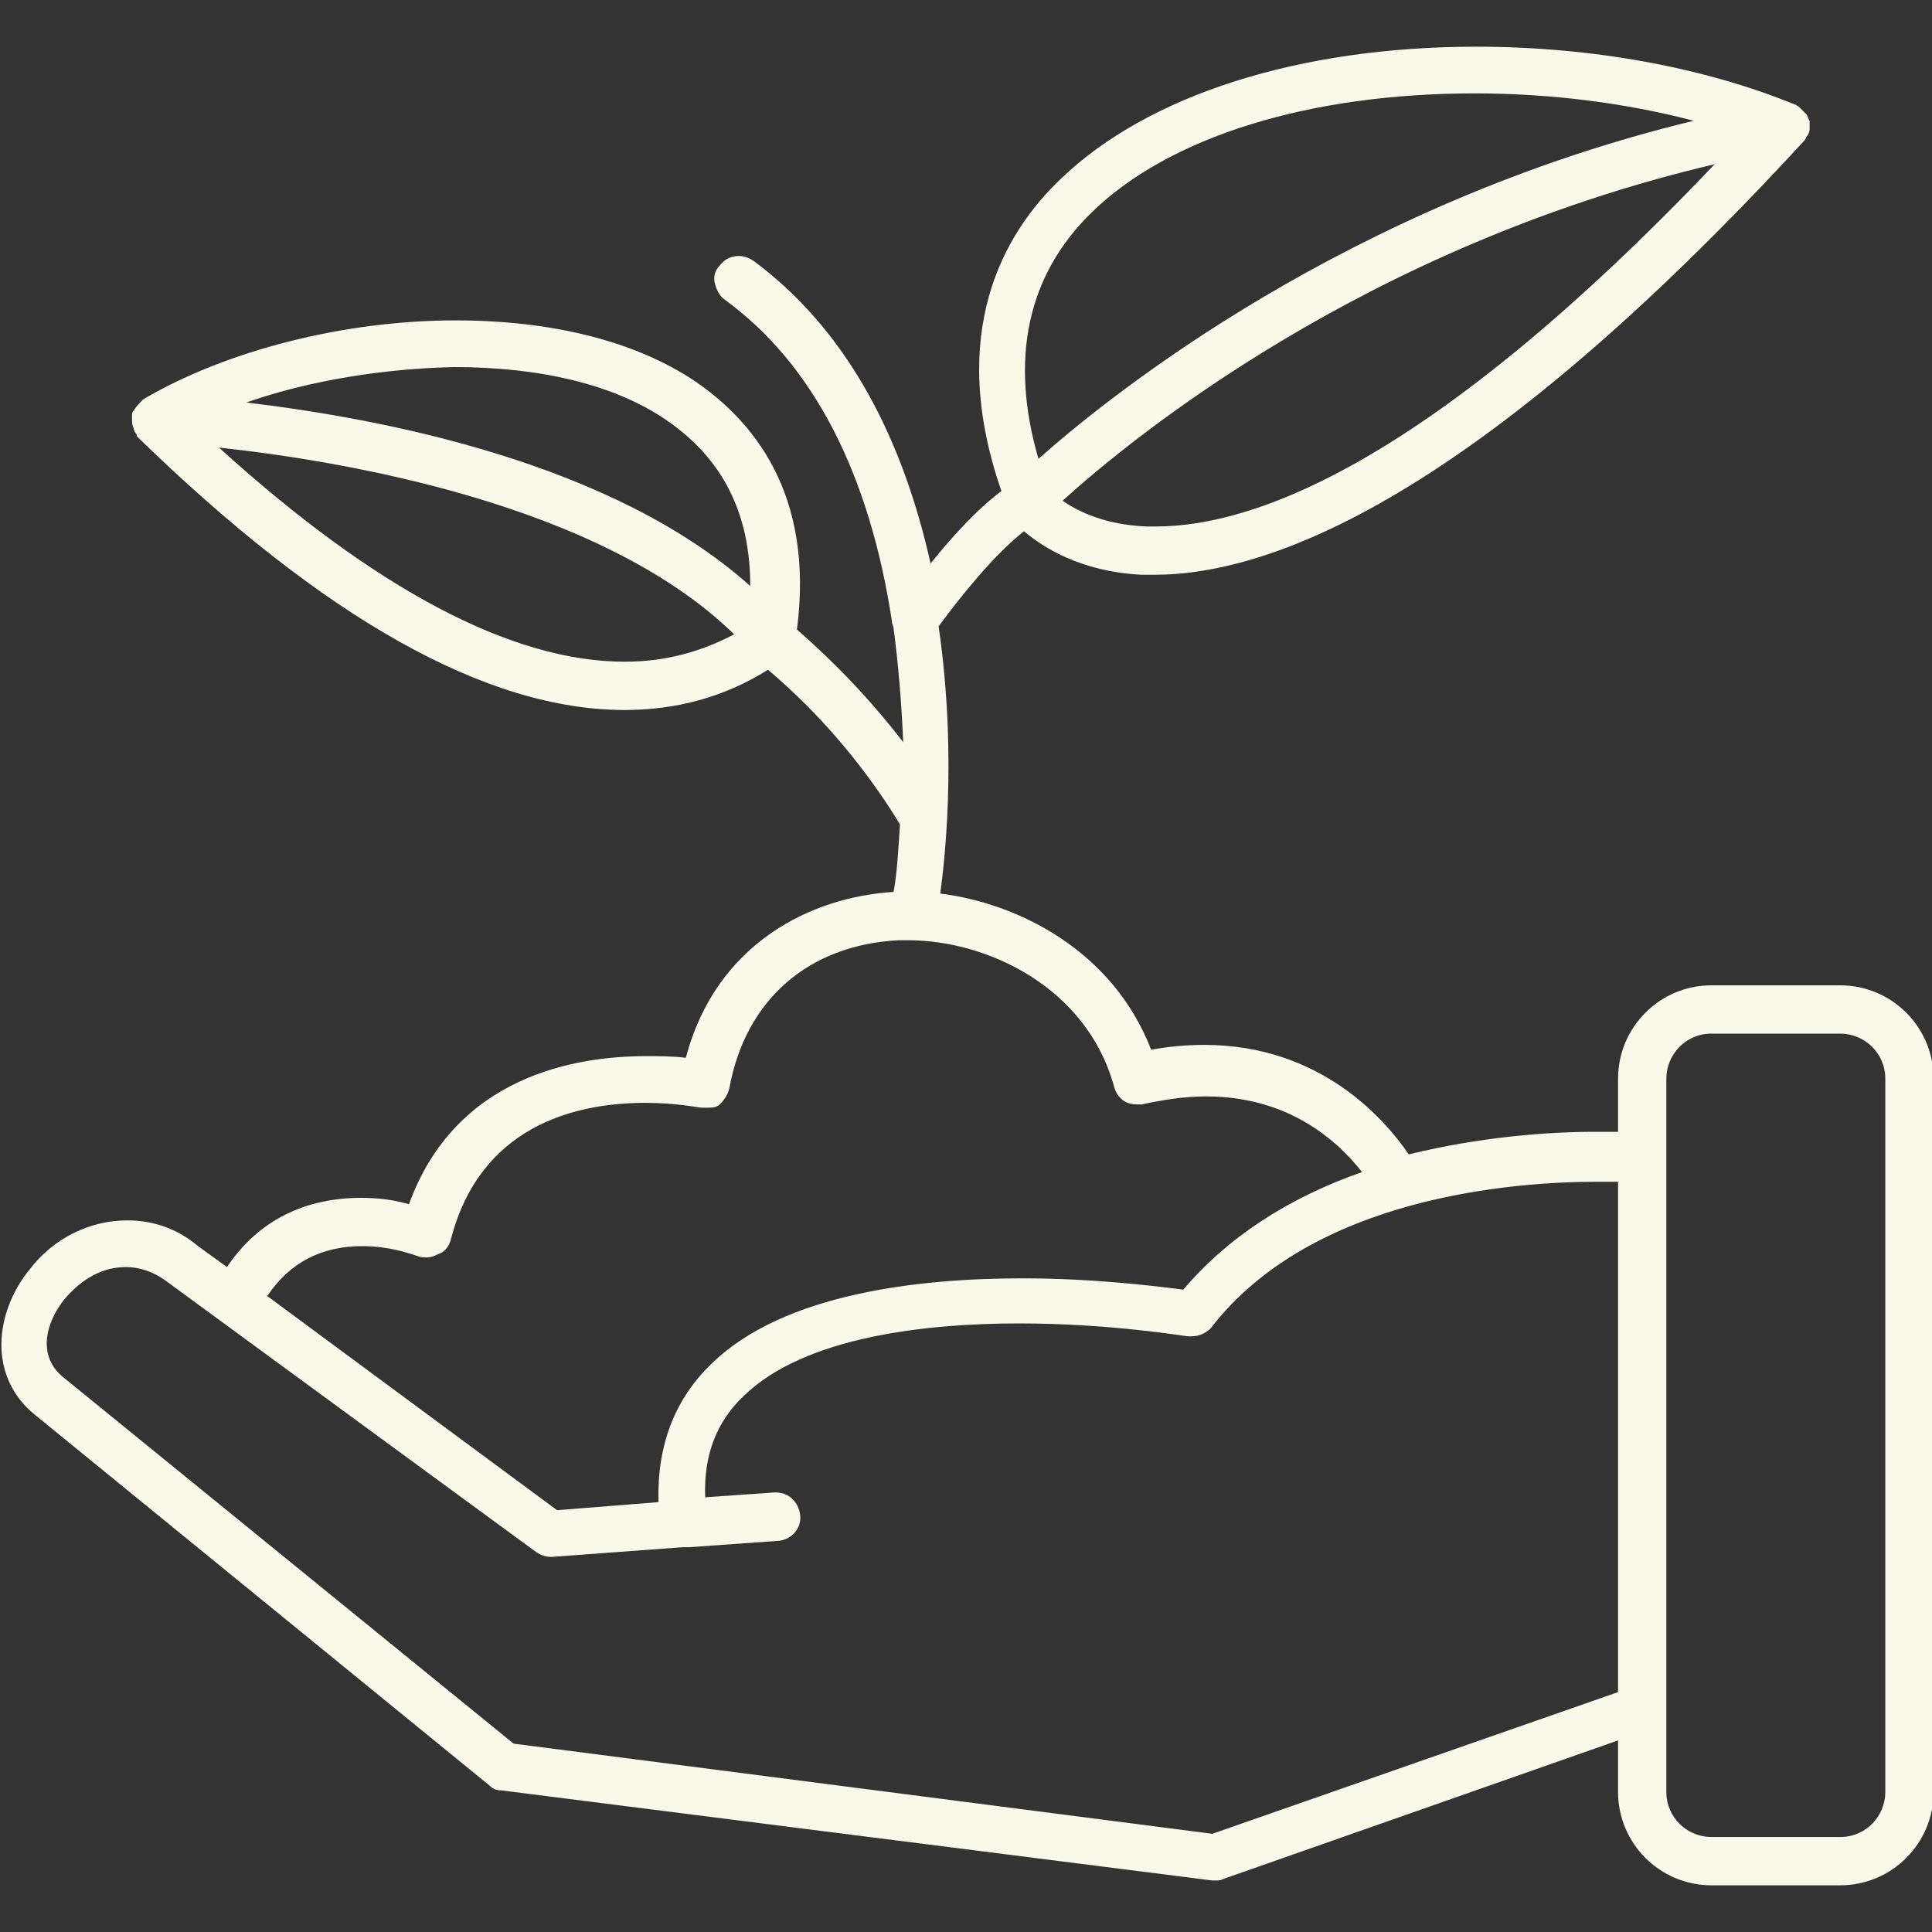
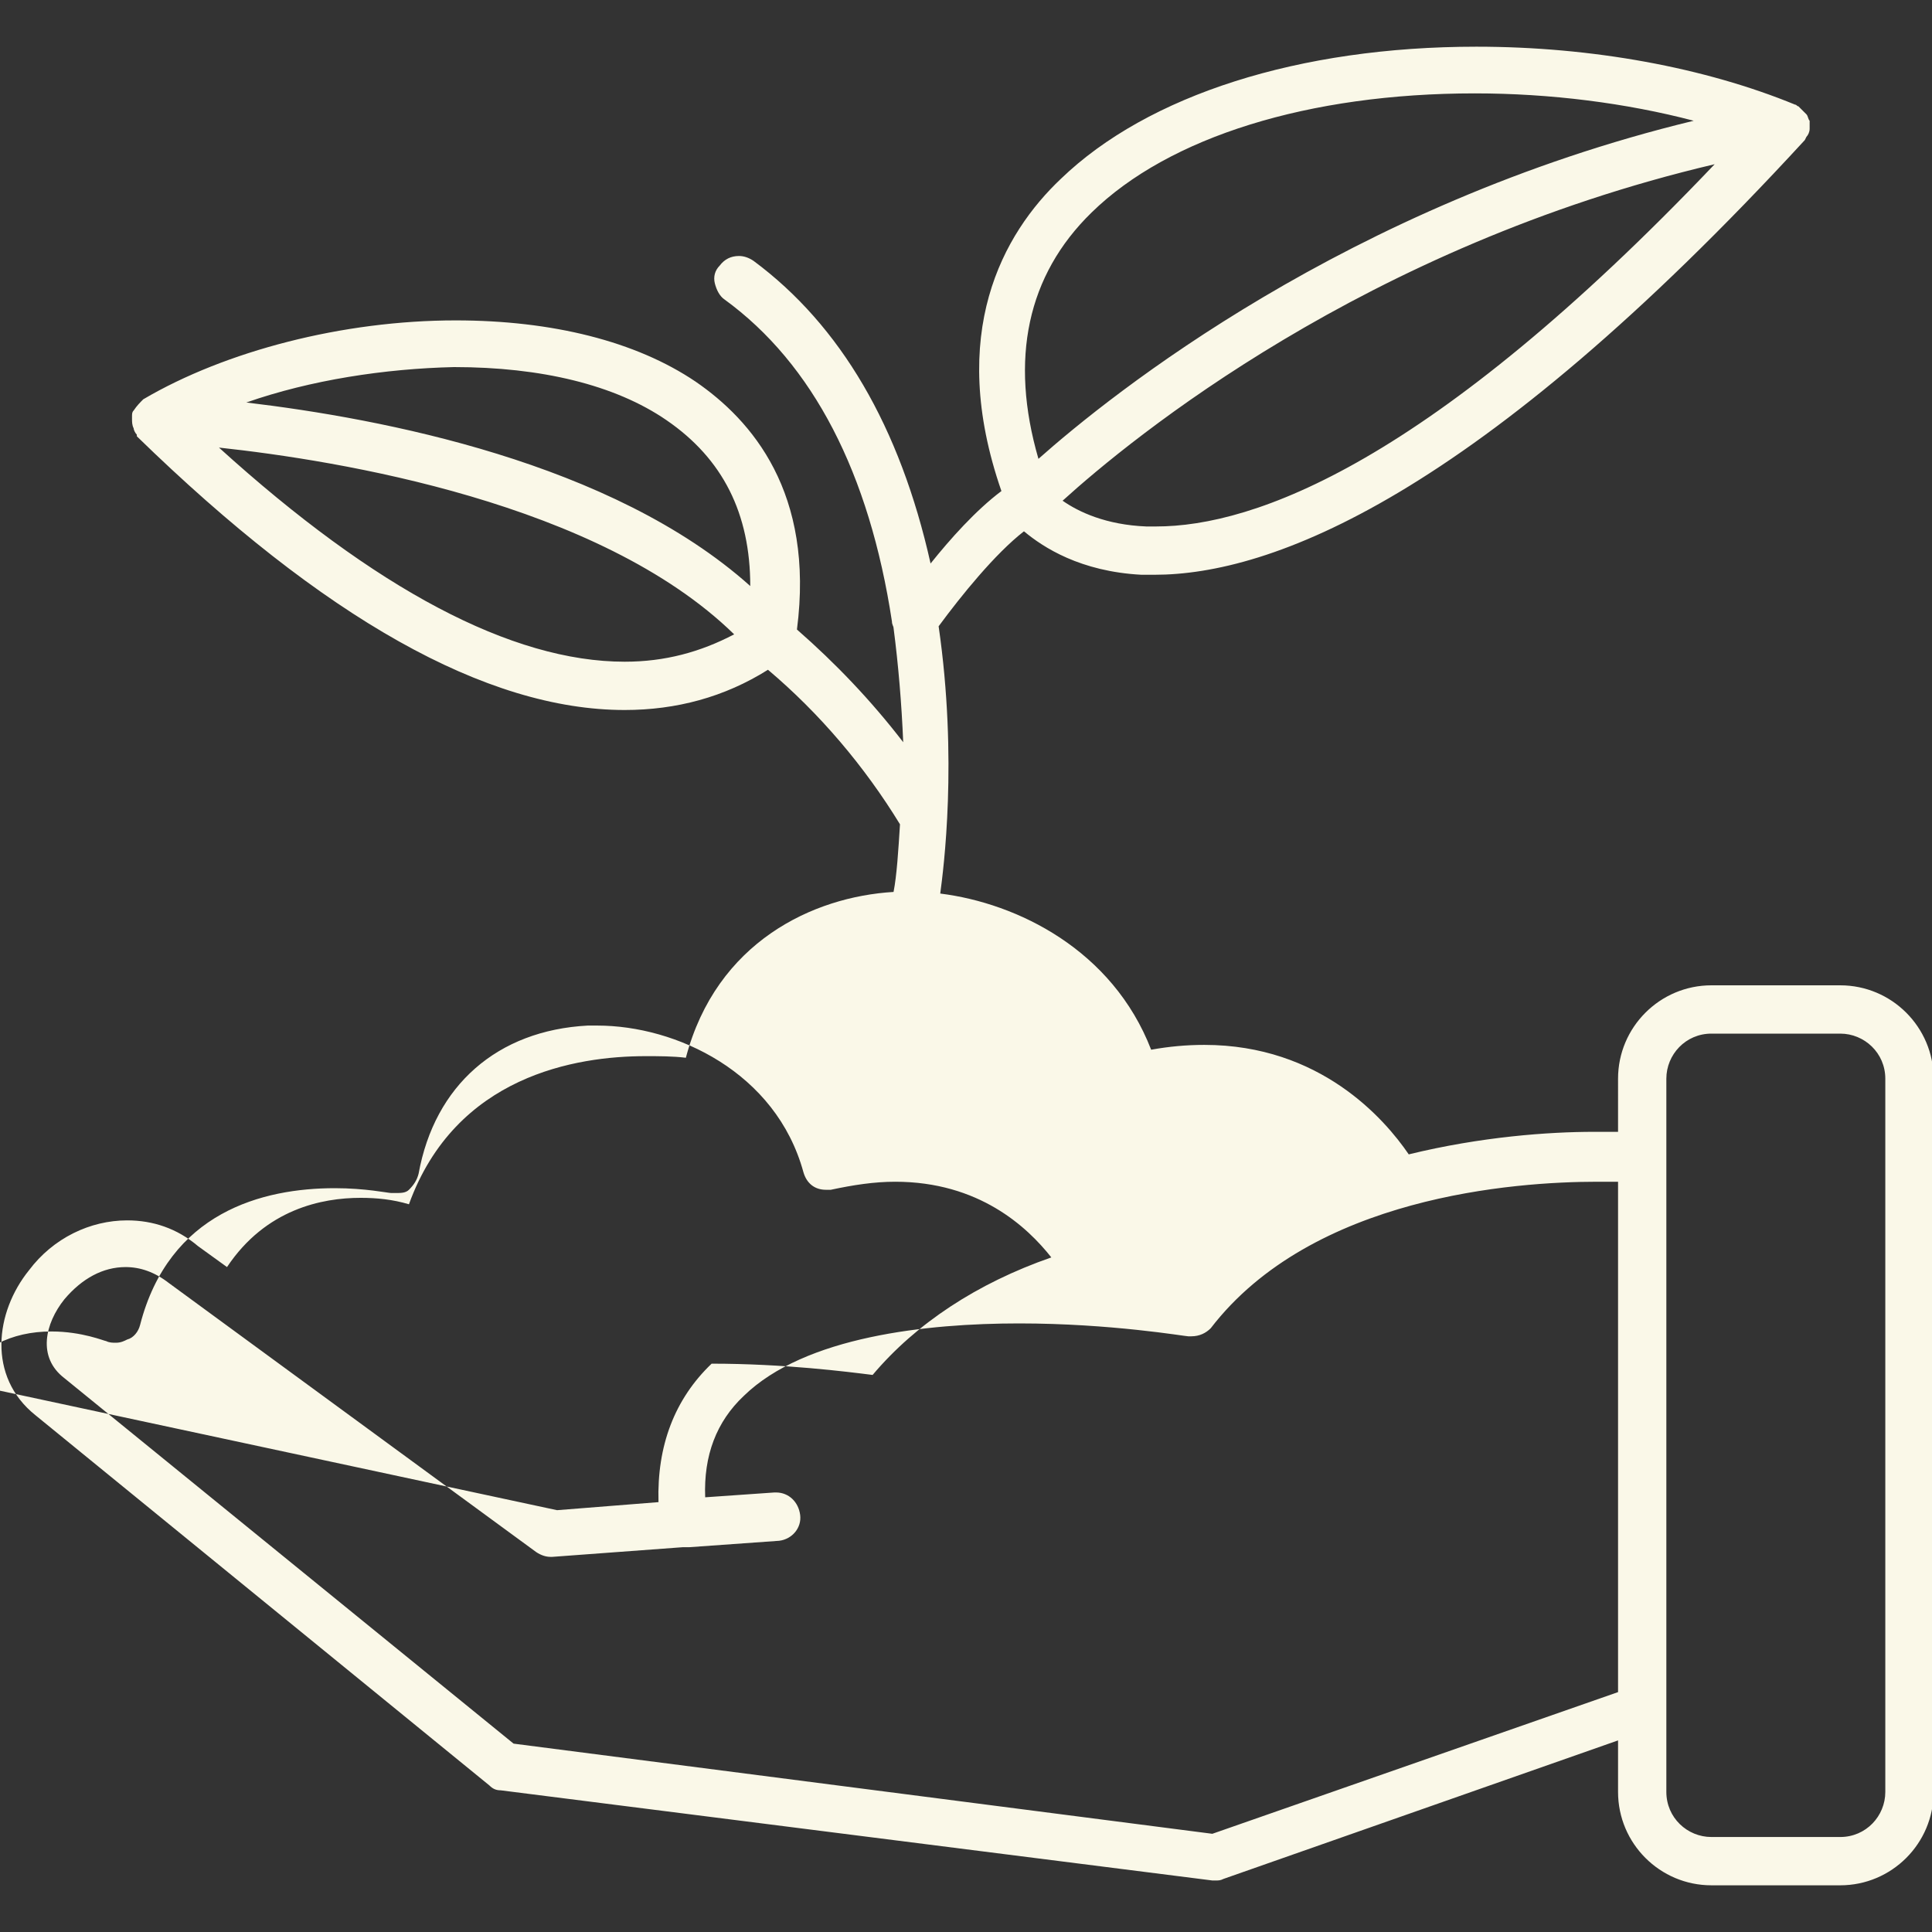
<svg xmlns="http://www.w3.org/2000/svg" version="1.1" id="Layer_1" x="0px" y="0px" viewBox="0 0 120 120" style="enable-background:new 0 0 120 120;" xml:space="preserve">
  <rect x="0" y="0" width="120" height="120" fill="#333333" stroke="none" />
  <style type="text/css">
	.st0{fill:#FAF8E8;}
	.st1{fill:#DDCD69;}
</style>
-   <path class="st0" d="M106.3,117.1c-3.2,0-5.8-2.6-5.8-5.8v-3.2L76,116.7c-0.2,0.1-0.3,0.1-0.5,0.1c-0.1,0-0.1,0-0.2,0l-44.2-5.6  c-0.3,0-0.5-0.1-0.7-0.3l-28.2-23c-3-2.4-2.5-6.4-0.4-9c1.5-2,3.8-3.1,6.1-3.1c1.6,0,3.1,0.5,4.4,1.6l1.8,1.3  c2.4-3.6,5.9-4.3,8.3-4.3c1,0,2,0.1,3,0.4c2.9-8,10.4-9.2,14.7-9.2c0.8,0,1.7,0,2.5,0.1c1.9-7.2,7.9-10,12.9-10.3  c0.2-1,0.3-2.6,0.4-4.2c-2.2-3.6-5-6.9-8.2-9.6c-2.7,1.7-5.7,2.5-8.9,2.5c-8.6,0-18.7-5.7-30.3-17L8.5,27c-0.1-0.1-0.2-0.3-0.2-0.4  c-0.1-0.2-0.1-0.4-0.1-0.6l0-0.1c0-0.2,0-0.3,0.1-0.4c0.2-0.3,0.4-0.5,0.6-0.7c5.1-3,12.4-4.9,19.4-4.9c6,0,11.2,1.3,14.9,3.8  c3.5,2.4,7.4,6.9,6.3,15.4c2.4,2.1,4.6,4.4,6.6,7c-0.1-2.4-0.3-4.8-0.6-7.1c0-0.1-0.1-0.2-0.1-0.4c-1.4-9.2-4.9-16-10.4-20  c-0.3-0.2-0.5-0.6-0.6-1c-0.1-0.4,0-0.8,0.3-1.1c0.3-0.4,0.7-0.6,1.2-0.6c0.3,0,0.6,0.1,0.9,0.3c5.4,4,9.1,10.3,11,18.8  c1.2-1.5,2.8-3.3,4.4-4.5c-3.4-9.8,0.1-16,3.7-19.4c5.4-5.2,14.8-8.2,25.8-8.2c7.2,0,14.2,1.3,19.8,3.6c0.1,0,0.1,0.1,0.2,0.1  l0.1,0.1c0.1,0.1,0.2,0.2,0.3,0.3l0.1,0.1c0.1,0.1,0.1,0.3,0.2,0.4l0,0.1c0,0.1,0,0.3,0,0.4c0,0.2-0.1,0.4-0.2,0.5l-0.1,0.2  C91.6,31,78.9,35.7,71.7,35.7c-0.3,0-0.6,0-0.8,0c-3.8-0.2-6.1-1.7-7.3-2.7c-1.8,1.4-3.9,4-5.3,5.9c1.2,8.3,0.3,15.1,0.1,16.6  c4.8,0.6,10.7,3.5,13.1,9.7c1.1-0.2,2.2-0.3,3.3-0.3c7.2,0,11.2,4.6,12.7,6.8c4.5-1.1,8.7-1.4,11.5-1.4c0.6,0,1.1,0,1.5,0V67  c0-3.2,2.6-5.8,5.8-5.8h8c3.2,0,5.8,2.6,5.8,5.8v44.3c0,3.2-2.6,5.8-5.8,5.8H106.3z M106.3,64.2c-1.6,0-2.8,1.3-2.8,2.8v44.3  c0,1.6,1.3,2.8,2.8,2.8h8c1.6,0,2.8-1.3,2.8-2.8V67c0-1.6-1.3-2.8-2.8-2.8H106.3z M75.3,113.9l25.2-8.8V73.4c-0.4,0-0.8,0-1.3,0  c-5.1,0-17.7,0.9-24,9.1C74.9,82.8,74.5,83,74,83c-0.1,0-0.2,0-0.2,0c-0.2,0-4.8-0.8-10.5-0.8c-5.7,0-13.3,0.8-17.1,4.5  c-1.7,1.6-2.5,3.7-2.4,6.3l4.3-0.3l0.1,0c0.8,0,1.4,0.6,1.5,1.4c0.1,0.8-0.5,1.5-1.3,1.6l-5.6,0.4c-0.1,0-0.2,0-0.3,0h0l-0.1,0  l-8.1,0.6l-0.1,0c-0.3,0-0.6-0.1-0.9-0.3L10.5,79.7c-0.9-0.7-1.8-1-2.7-1c-1.4,0-2.7,0.7-3.8,2c-1.2,1.5-1.7,3.6,0,4.9l27.9,22.7  L75.3,113.9z M34.6,93.8l6.3-0.5c-0.1-3.5,1-6.4,3.3-8.6c4.5-4.4,13-5.3,19.3-5.3c4.5,0,8.4,0.5,10,0.7c2.7-3.2,6.5-5.7,11.1-7.3  c-1.5-1.9-4.5-4.7-9.7-4.7c-1.3,0-2.6,0.2-4,0.5c-0.1,0-0.2,0-0.3,0c-0.7,0-1.2-0.4-1.4-1.1c-1.7-6.2-7.9-9.1-12.8-9.1  c-0.2,0-0.4,0-0.6,0c-5.6,0.3-9.5,3.7-10.5,9.2c-0.1,0.4-0.3,0.7-0.6,1c-0.2,0.2-0.5,0.2-0.8,0.2c-0.1,0-0.2,0-0.3,0  c-0.2,0-1.6-0.3-3.5-0.3c-4.5,0-10.3,1.5-12.1,8.5c-0.1,0.4-0.4,0.8-0.8,0.9c-0.2,0.1-0.4,0.2-0.7,0.2c-0.2,0-0.4,0-0.6-0.1  c-0.1,0-1.5-0.6-3.4-0.6c-2.5,0-4.5,1-5.9,3.1L34.6,93.8z M13.6,27.8c9.7,8.8,18.2,13.3,25.2,13.3c2.5,0,4.7-0.6,6.8-1.7  C37.2,31.2,21,28.6,13.6,27.8z M15.3,25c8.4,1,22.7,3.7,31.3,11.4c0-4.5-1.7-7.9-5.2-10.3c-3.2-2.2-7.8-3.3-13.2-3.3  C23.9,22.9,19.3,23.6,15.3,25z M66,31.1c1,0.7,2.7,1.5,5.2,1.6c0.2,0,0.4,0,0.6,0c6.1,0,17-3.9,34.7-22.5  C84.8,15.3,70.3,27.2,66,31.1z M91.6,5.8c-10.3,0-19,2.7-23.8,7.4c-4,3.9-5.1,9.1-3.3,15.3c4.5-4,19.2-15.8,40.7-21  C101,6.4,96.3,5.8,91.6,5.8z" />
+   <path class="st0" d="M106.3,117.1c-3.2,0-5.8-2.6-5.8-5.8v-3.2L76,116.7c-0.2,0.1-0.3,0.1-0.5,0.1c-0.1,0-0.1,0-0.2,0l-44.2-5.6  c-0.3,0-0.5-0.1-0.7-0.3l-28.2-23c-3-2.4-2.5-6.4-0.4-9c1.5-2,3.8-3.1,6.1-3.1c1.6,0,3.1,0.5,4.4,1.6l1.8,1.3  c2.4-3.6,5.9-4.3,8.3-4.3c1,0,2,0.1,3,0.4c2.9-8,10.4-9.2,14.7-9.2c0.8,0,1.7,0,2.5,0.1c1.9-7.2,7.9-10,12.9-10.3  c0.2-1,0.3-2.6,0.4-4.2c-2.2-3.6-5-6.9-8.2-9.6c-2.7,1.7-5.7,2.5-8.9,2.5c-8.6,0-18.7-5.7-30.3-17L8.5,27c-0.1-0.1-0.2-0.3-0.2-0.4  c-0.1-0.2-0.1-0.4-0.1-0.6l0-0.1c0-0.2,0-0.3,0.1-0.4c0.2-0.3,0.4-0.5,0.6-0.7c5.1-3,12.4-4.9,19.4-4.9c6,0,11.2,1.3,14.9,3.8  c3.5,2.4,7.4,6.9,6.3,15.4c2.4,2.1,4.6,4.4,6.6,7c-0.1-2.4-0.3-4.8-0.6-7.1c0-0.1-0.1-0.2-0.1-0.4c-1.4-9.2-4.9-16-10.4-20  c-0.3-0.2-0.5-0.6-0.6-1c-0.1-0.4,0-0.8,0.3-1.1c0.3-0.4,0.7-0.6,1.2-0.6c0.3,0,0.6,0.1,0.9,0.3c5.4,4,9.1,10.3,11,18.8  c1.2-1.5,2.8-3.3,4.4-4.5c-3.4-9.8,0.1-16,3.7-19.4c5.4-5.2,14.8-8.2,25.8-8.2c7.2,0,14.2,1.3,19.8,3.6c0.1,0,0.1,0.1,0.2,0.1  l0.1,0.1c0.1,0.1,0.2,0.2,0.3,0.3l0.1,0.1c0.1,0.1,0.1,0.3,0.2,0.4l0,0.1c0,0.1,0,0.3,0,0.4c0,0.2-0.1,0.4-0.2,0.5l-0.1,0.2  C91.6,31,78.9,35.7,71.7,35.7c-0.3,0-0.6,0-0.8,0c-3.8-0.2-6.1-1.7-7.3-2.7c-1.8,1.4-3.9,4-5.3,5.9c1.2,8.3,0.3,15.1,0.1,16.6  c4.8,0.6,10.7,3.5,13.1,9.7c1.1-0.2,2.2-0.3,3.3-0.3c7.2,0,11.2,4.6,12.7,6.8c4.5-1.1,8.7-1.4,11.5-1.4c0.6,0,1.1,0,1.5,0V67  c0-3.2,2.6-5.8,5.8-5.8h8c3.2,0,5.8,2.6,5.8,5.8v44.3c0,3.2-2.6,5.8-5.8,5.8H106.3z M106.3,64.2c-1.6,0-2.8,1.3-2.8,2.8v44.3  c0,1.6,1.3,2.8,2.8,2.8h8c1.6,0,2.8-1.3,2.8-2.8V67c0-1.6-1.3-2.8-2.8-2.8H106.3z M75.3,113.9l25.2-8.8V73.4c-0.4,0-0.8,0-1.3,0  c-5.1,0-17.7,0.9-24,9.1C74.9,82.8,74.5,83,74,83c-0.1,0-0.2,0-0.2,0c-0.2,0-4.8-0.8-10.5-0.8c-5.7,0-13.3,0.8-17.1,4.5  c-1.7,1.6-2.5,3.7-2.4,6.3l4.3-0.3l0.1,0c0.8,0,1.4,0.6,1.5,1.4c0.1,0.8-0.5,1.5-1.3,1.6l-5.6,0.4c-0.1,0-0.2,0-0.3,0h0l-0.1,0  l-8.1,0.6l-0.1,0c-0.3,0-0.6-0.1-0.9-0.3L10.5,79.7c-0.9-0.7-1.8-1-2.7-1c-1.4,0-2.7,0.7-3.8,2c-1.2,1.5-1.7,3.6,0,4.9l27.9,22.7  L75.3,113.9z M34.6,93.8l6.3-0.5c-0.1-3.5,1-6.4,3.3-8.6c4.5,0,8.4,0.5,10,0.7c2.7-3.2,6.5-5.7,11.1-7.3  c-1.5-1.9-4.5-4.7-9.7-4.7c-1.3,0-2.6,0.2-4,0.5c-0.1,0-0.2,0-0.3,0c-0.7,0-1.2-0.4-1.4-1.1c-1.7-6.2-7.9-9.1-12.8-9.1  c-0.2,0-0.4,0-0.6,0c-5.6,0.3-9.5,3.7-10.5,9.2c-0.1,0.4-0.3,0.7-0.6,1c-0.2,0.2-0.5,0.2-0.8,0.2c-0.1,0-0.2,0-0.3,0  c-0.2,0-1.6-0.3-3.5-0.3c-4.5,0-10.3,1.5-12.1,8.5c-0.1,0.4-0.4,0.8-0.8,0.9c-0.2,0.1-0.4,0.2-0.7,0.2c-0.2,0-0.4,0-0.6-0.1  c-0.1,0-1.5-0.6-3.4-0.6c-2.5,0-4.5,1-5.9,3.1L34.6,93.8z M13.6,27.8c9.7,8.8,18.2,13.3,25.2,13.3c2.5,0,4.7-0.6,6.8-1.7  C37.2,31.2,21,28.6,13.6,27.8z M15.3,25c8.4,1,22.7,3.7,31.3,11.4c0-4.5-1.7-7.9-5.2-10.3c-3.2-2.2-7.8-3.3-13.2-3.3  C23.9,22.9,19.3,23.6,15.3,25z M66,31.1c1,0.7,2.7,1.5,5.2,1.6c0.2,0,0.4,0,0.6,0c6.1,0,17-3.9,34.7-22.5  C84.8,15.3,70.3,27.2,66,31.1z M91.6,5.8c-10.3,0-19,2.7-23.8,7.4c-4,3.9-5.1,9.1-3.3,15.3c4.5-4,19.2-15.8,40.7-21  C101,6.4,96.3,5.8,91.6,5.8z" />
</svg>